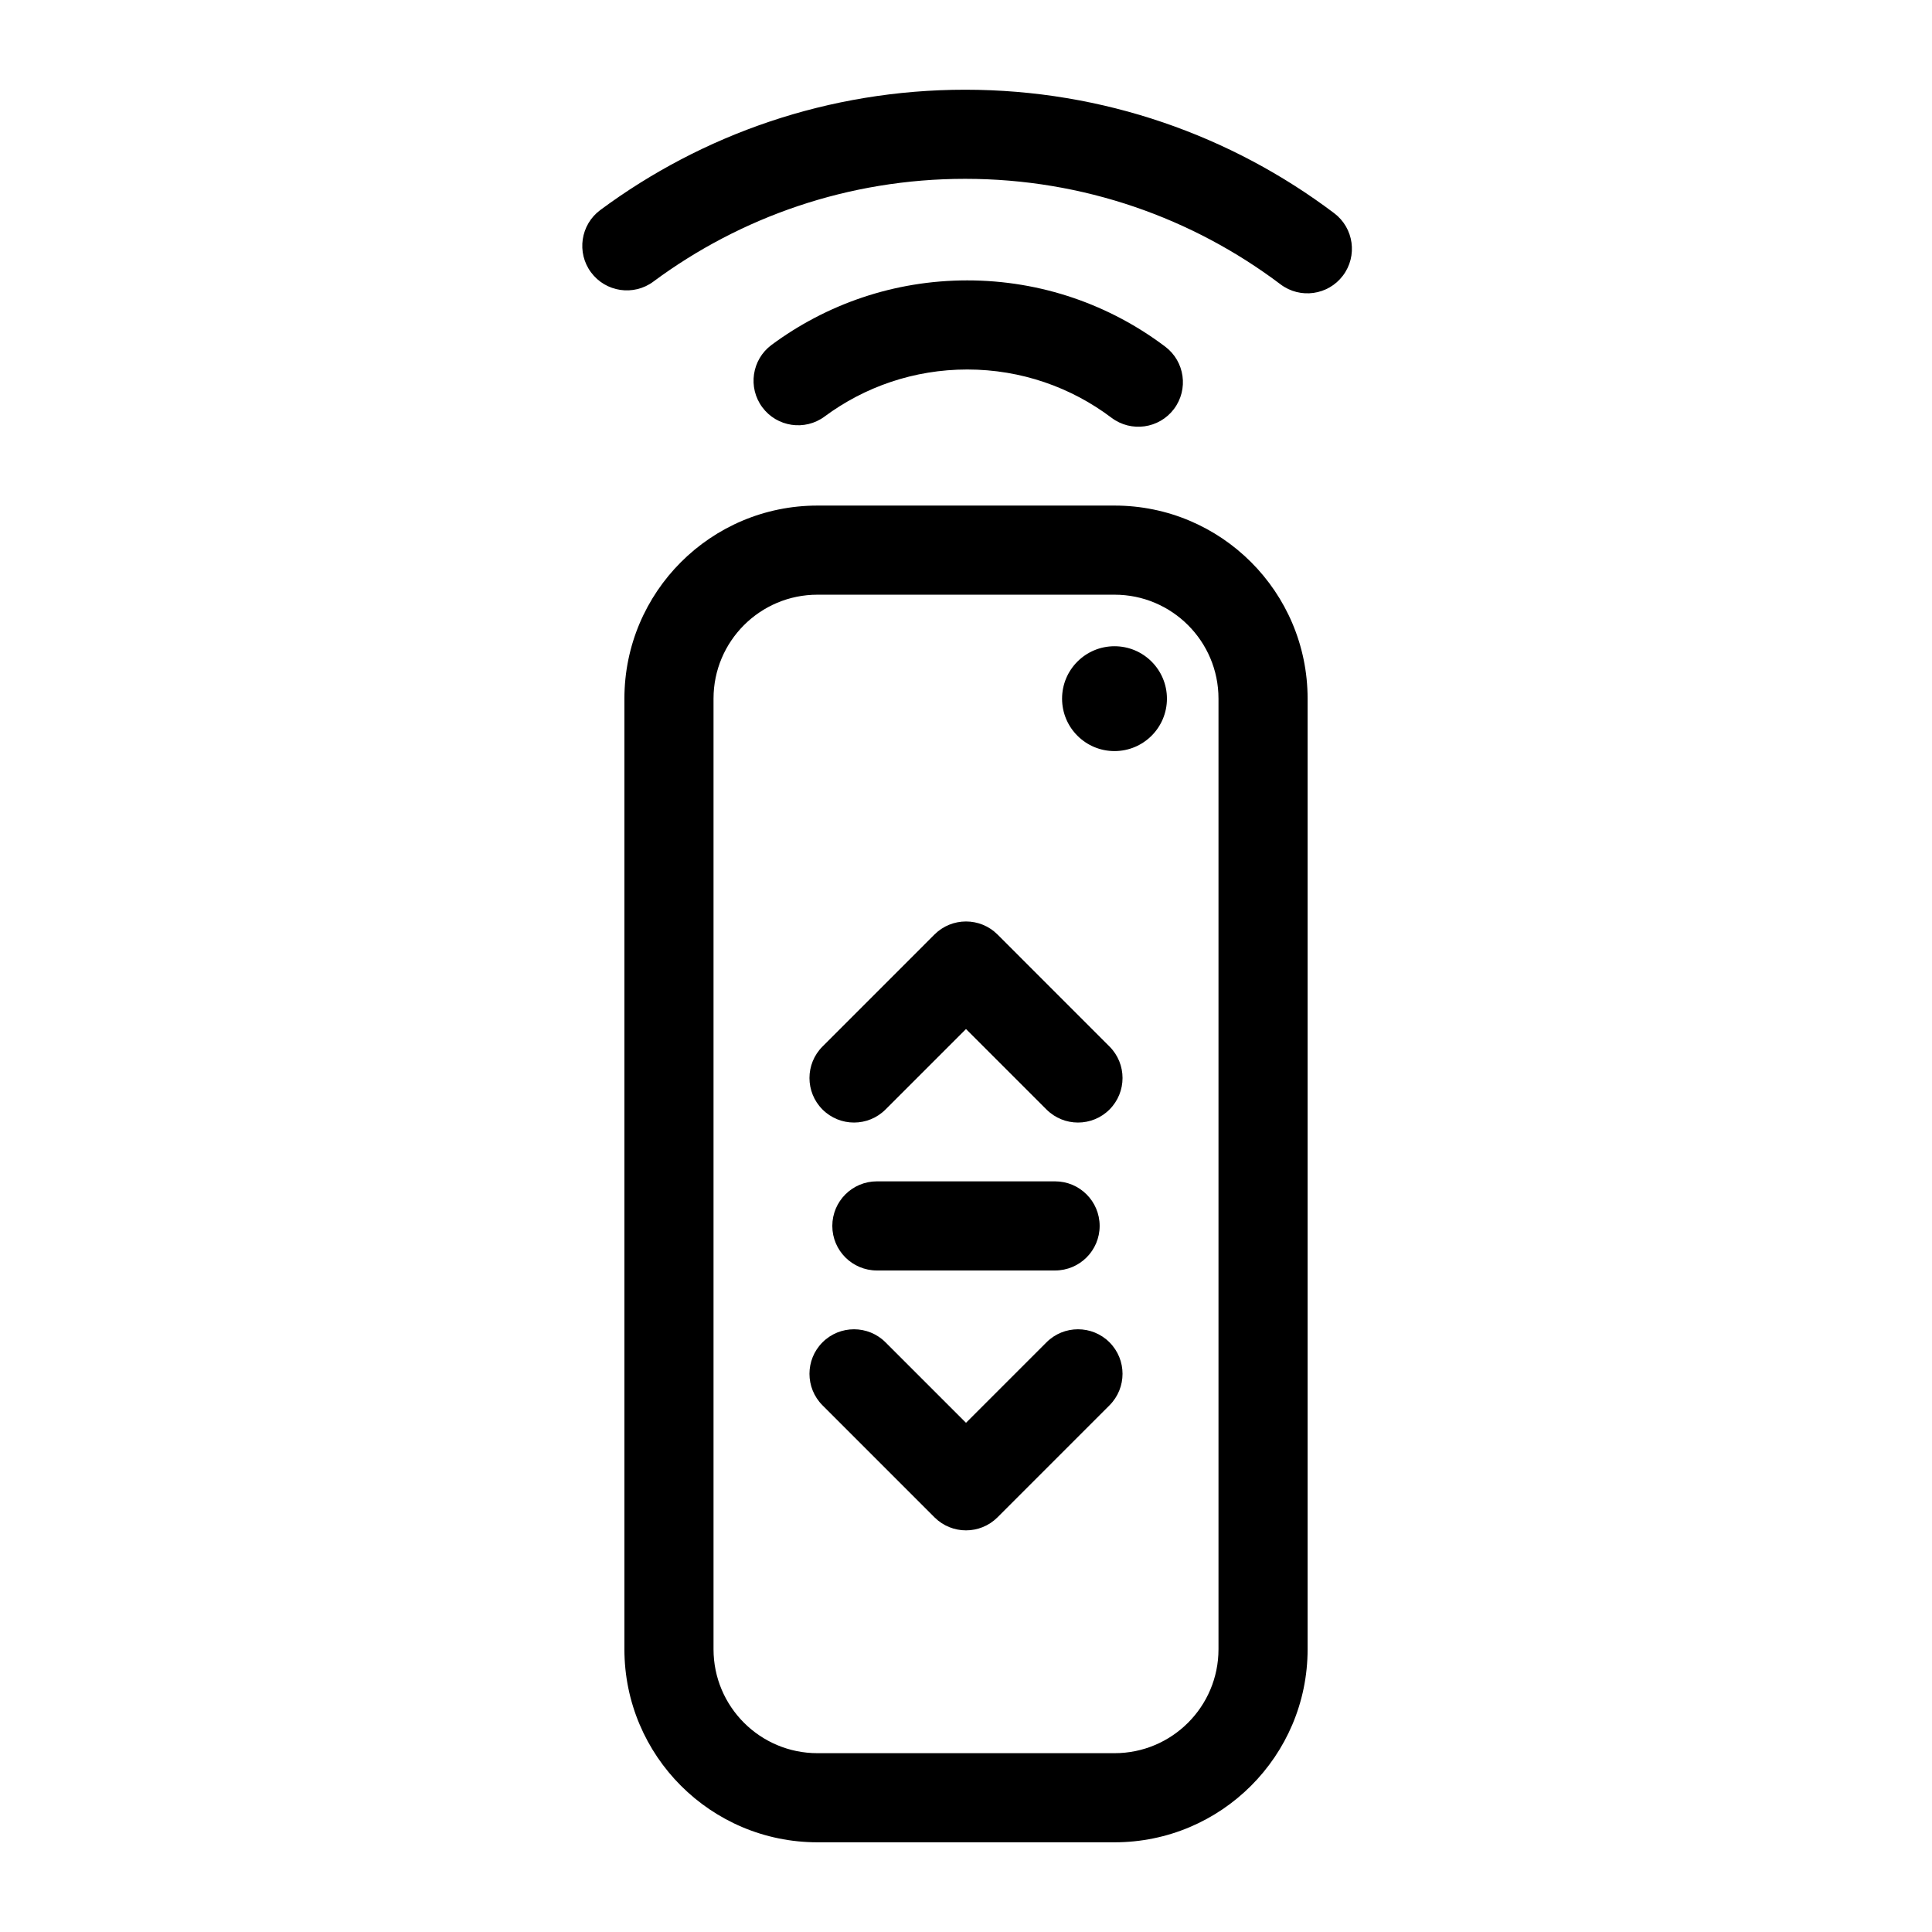
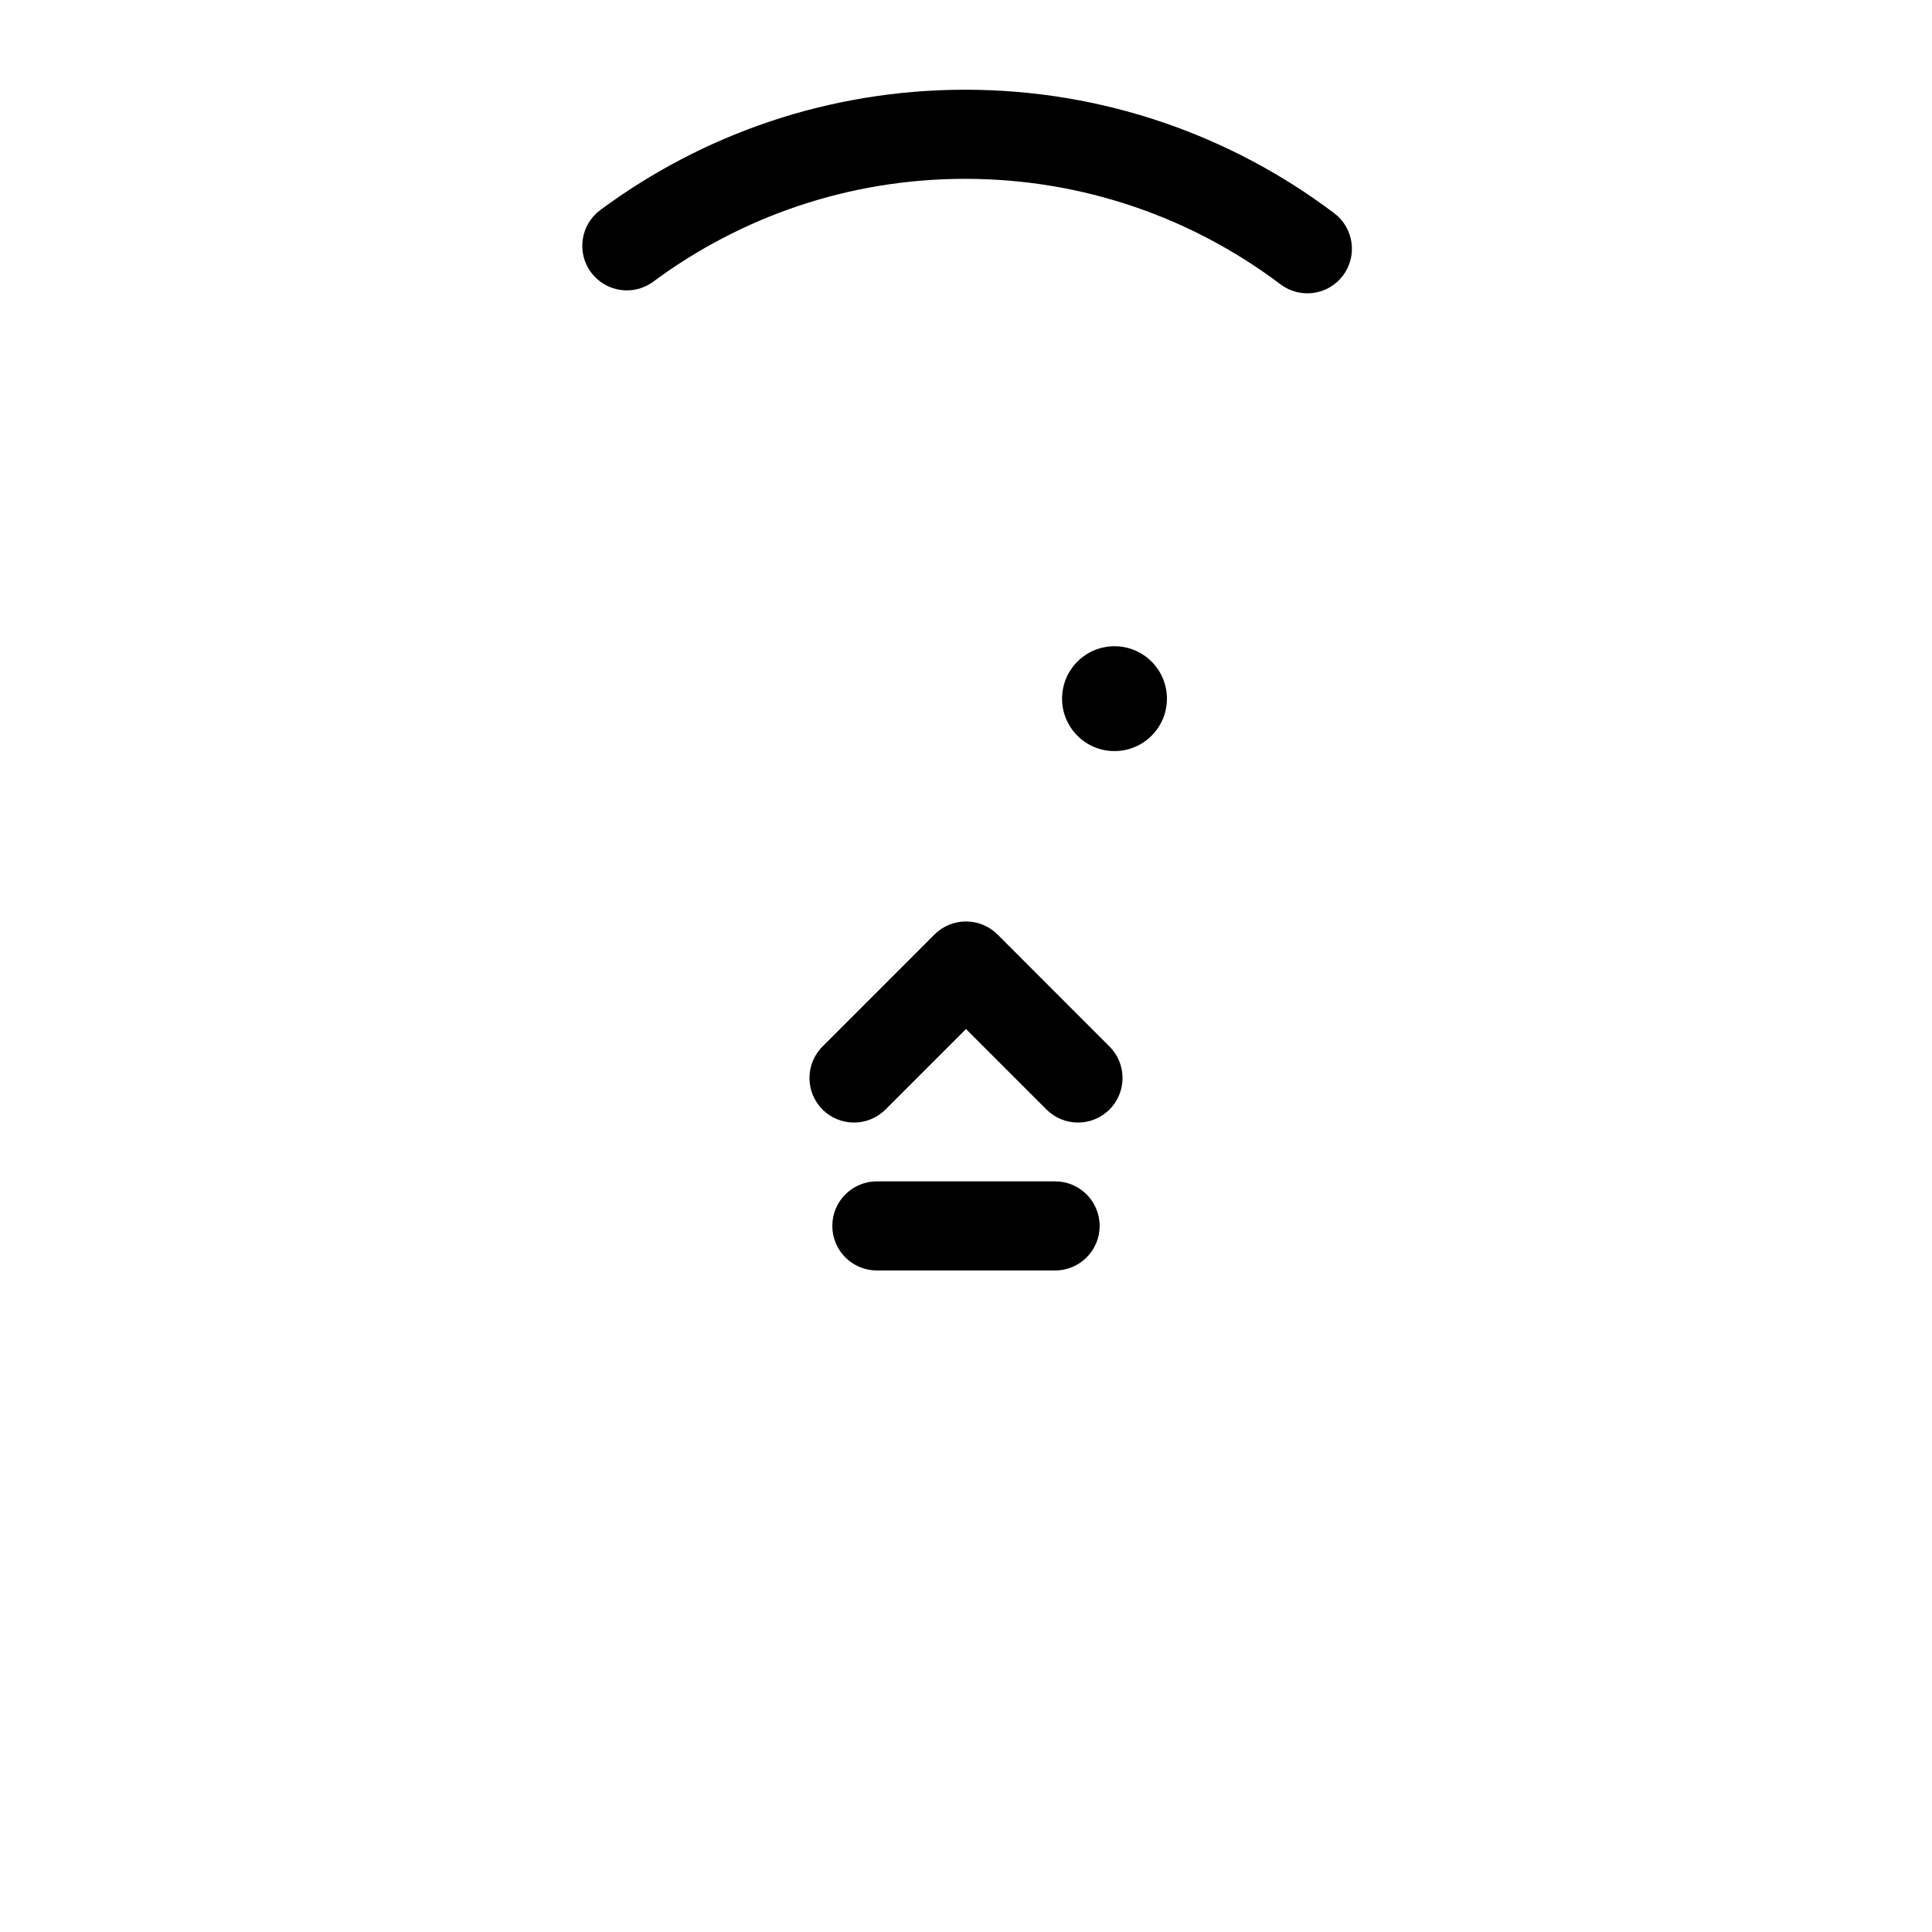
<svg xmlns="http://www.w3.org/2000/svg" fill="#000000" width="800px" height="800px" version="1.1" viewBox="144 144 512 512">
  <g fill-rule="evenodd">
-     <path d="m362.53 254.38c10.57-7.832 23.648-12.461 37.801-12.461 14.344 0 27.59 4.762 38.234 12.793 5.203 3.922 12.609 2.891 16.539-2.312 3.93-5.203 2.891-12.617-2.312-16.539-14.602-11.02-32.777-17.555-52.461-17.555-19.422 0-37.359 6.359-51.859 17.098-5.234 3.883-6.336 11.281-2.457 16.523 3.883 5.234 11.281 6.336 16.516 2.457z" />
    <path d="m453.25 329.15c0 7.676-6.223 13.895-13.895 13.895-7.676 0-13.895-6.219-13.895-13.895 0-7.672 6.219-13.891 13.895-13.891 7.672 0 13.895 6.219 13.895 13.891" />
    <path d="m317.14 218.63c23.105-17.113 51.688-27.238 82.625-27.238 31.363 0 60.316 10.406 83.586 27.961 5.203 3.93 12.617 2.891 16.539-2.312 3.93-5.203 2.891-12.609-2.312-16.539-27.23-20.539-61.109-32.723-97.809-32.723-36.195 0-69.645 11.855-96.684 31.883-5.234 3.883-6.336 11.281-2.457 16.516 3.883 5.234 11.281 6.336 16.516 2.457z" />
-     <path d="m490.53 329.15c0-28.262-22.906-51.168-51.168-51.168h-78.719c-28.262 0-51.168 22.906-51.168 51.168v251.91c0 28.262 22.906 51.168 51.168 51.168h78.719c28.262 0 51.168-22.906 51.168-51.168zm-23.617 0c0-15.215-12.336-27.551-27.551-27.551h-78.719c-15.215 0-27.551 12.336-27.551 27.551v251.91c0 15.215 12.336 27.551 27.551 27.551h78.719c15.215 0 27.551-12.336 27.551-27.551z" />
    <path d="m400 416.7-21.332 21.332c-4.606 4.606-12.09 4.606-16.695 0-4.606-4.606-4.606-12.09 0-16.695l29.676-29.684c4.613-4.606 12.09-4.606 16.703 0l29.676 29.684c4.606 4.606 4.606 12.09 0 16.695-4.606 4.606-12.09 4.606-16.695 0z" />
-     <path d="m400 521.06 21.332-21.332c4.606-4.606 12.09-4.606 16.695 0 4.606 4.606 4.606 12.09 0 16.695l-29.676 29.684c-4.613 4.606-12.09 4.606-16.703 0l-29.676-29.684c-4.606-4.606-4.606-12.09 0-16.695 4.606-4.606 12.09-4.606 16.695 0z" />
    <path d="m423.61 457.07h-47.23c-6.519 0-11.809 5.289-11.809 11.809 0 6.519 5.289 11.809 11.809 11.809h47.23c6.519 0 11.809-5.289 11.809-11.809 0-6.519-5.289-11.809-11.809-11.809z" />
  </g>
</svg>